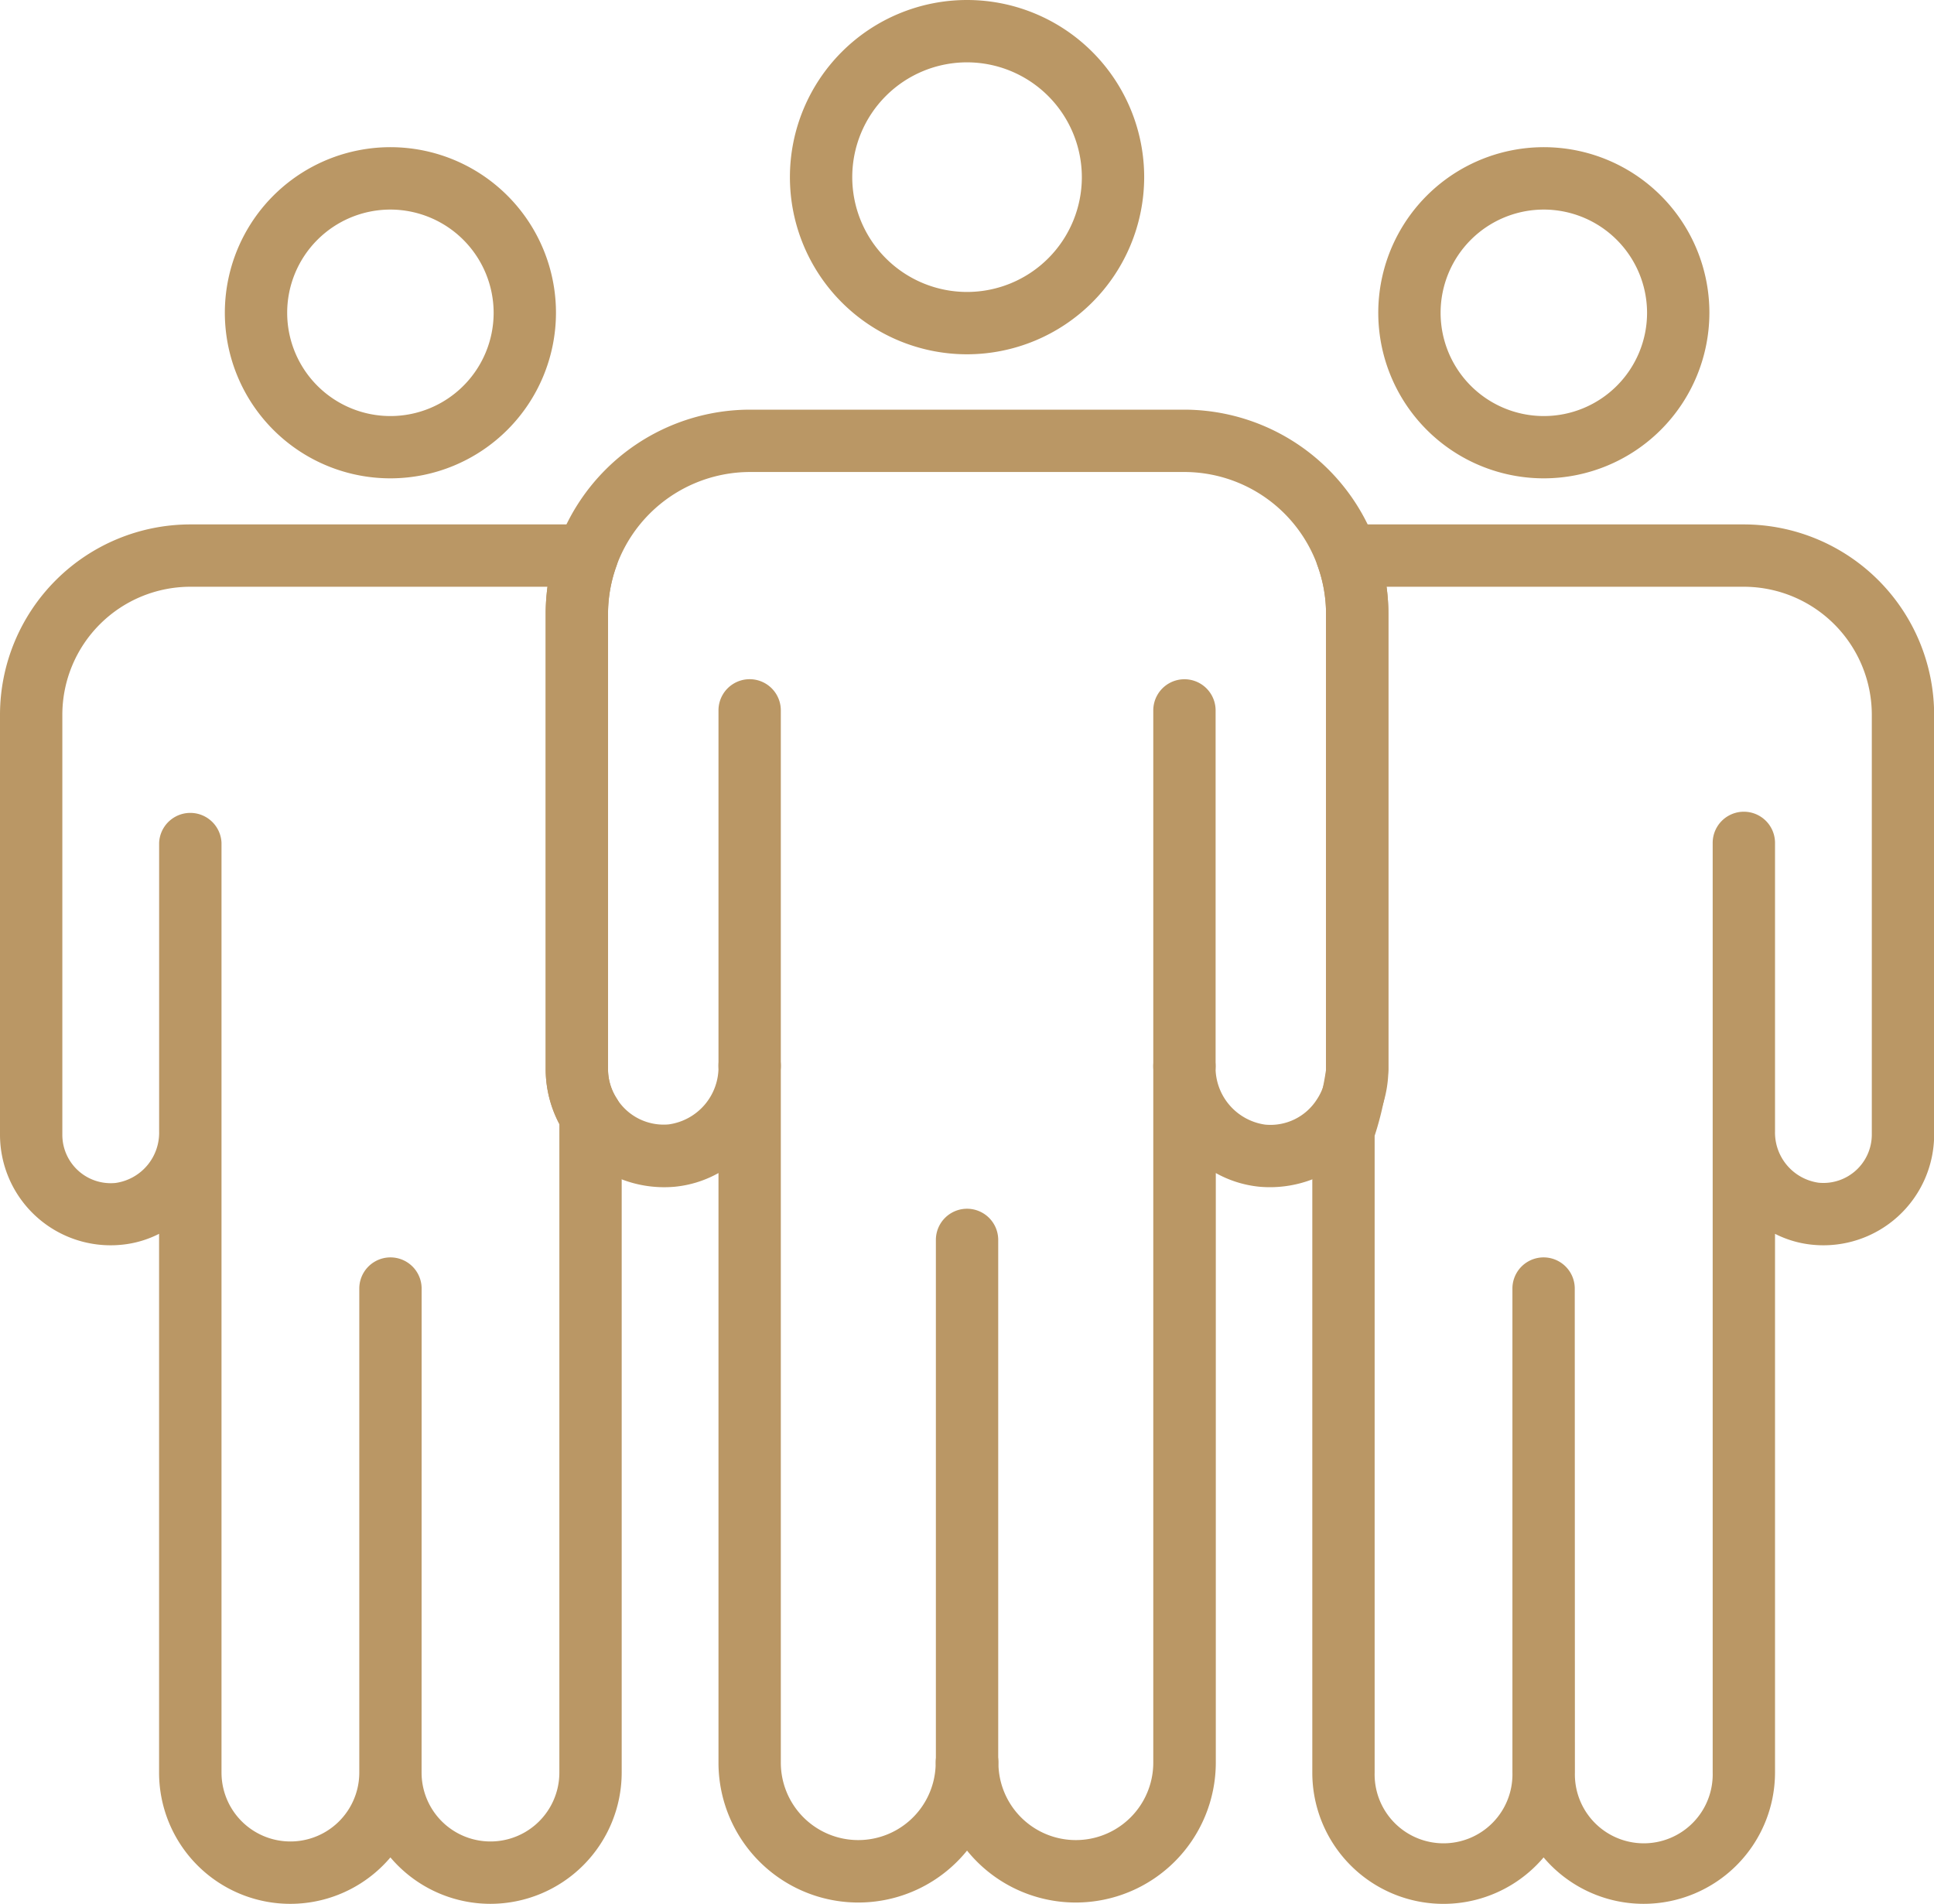
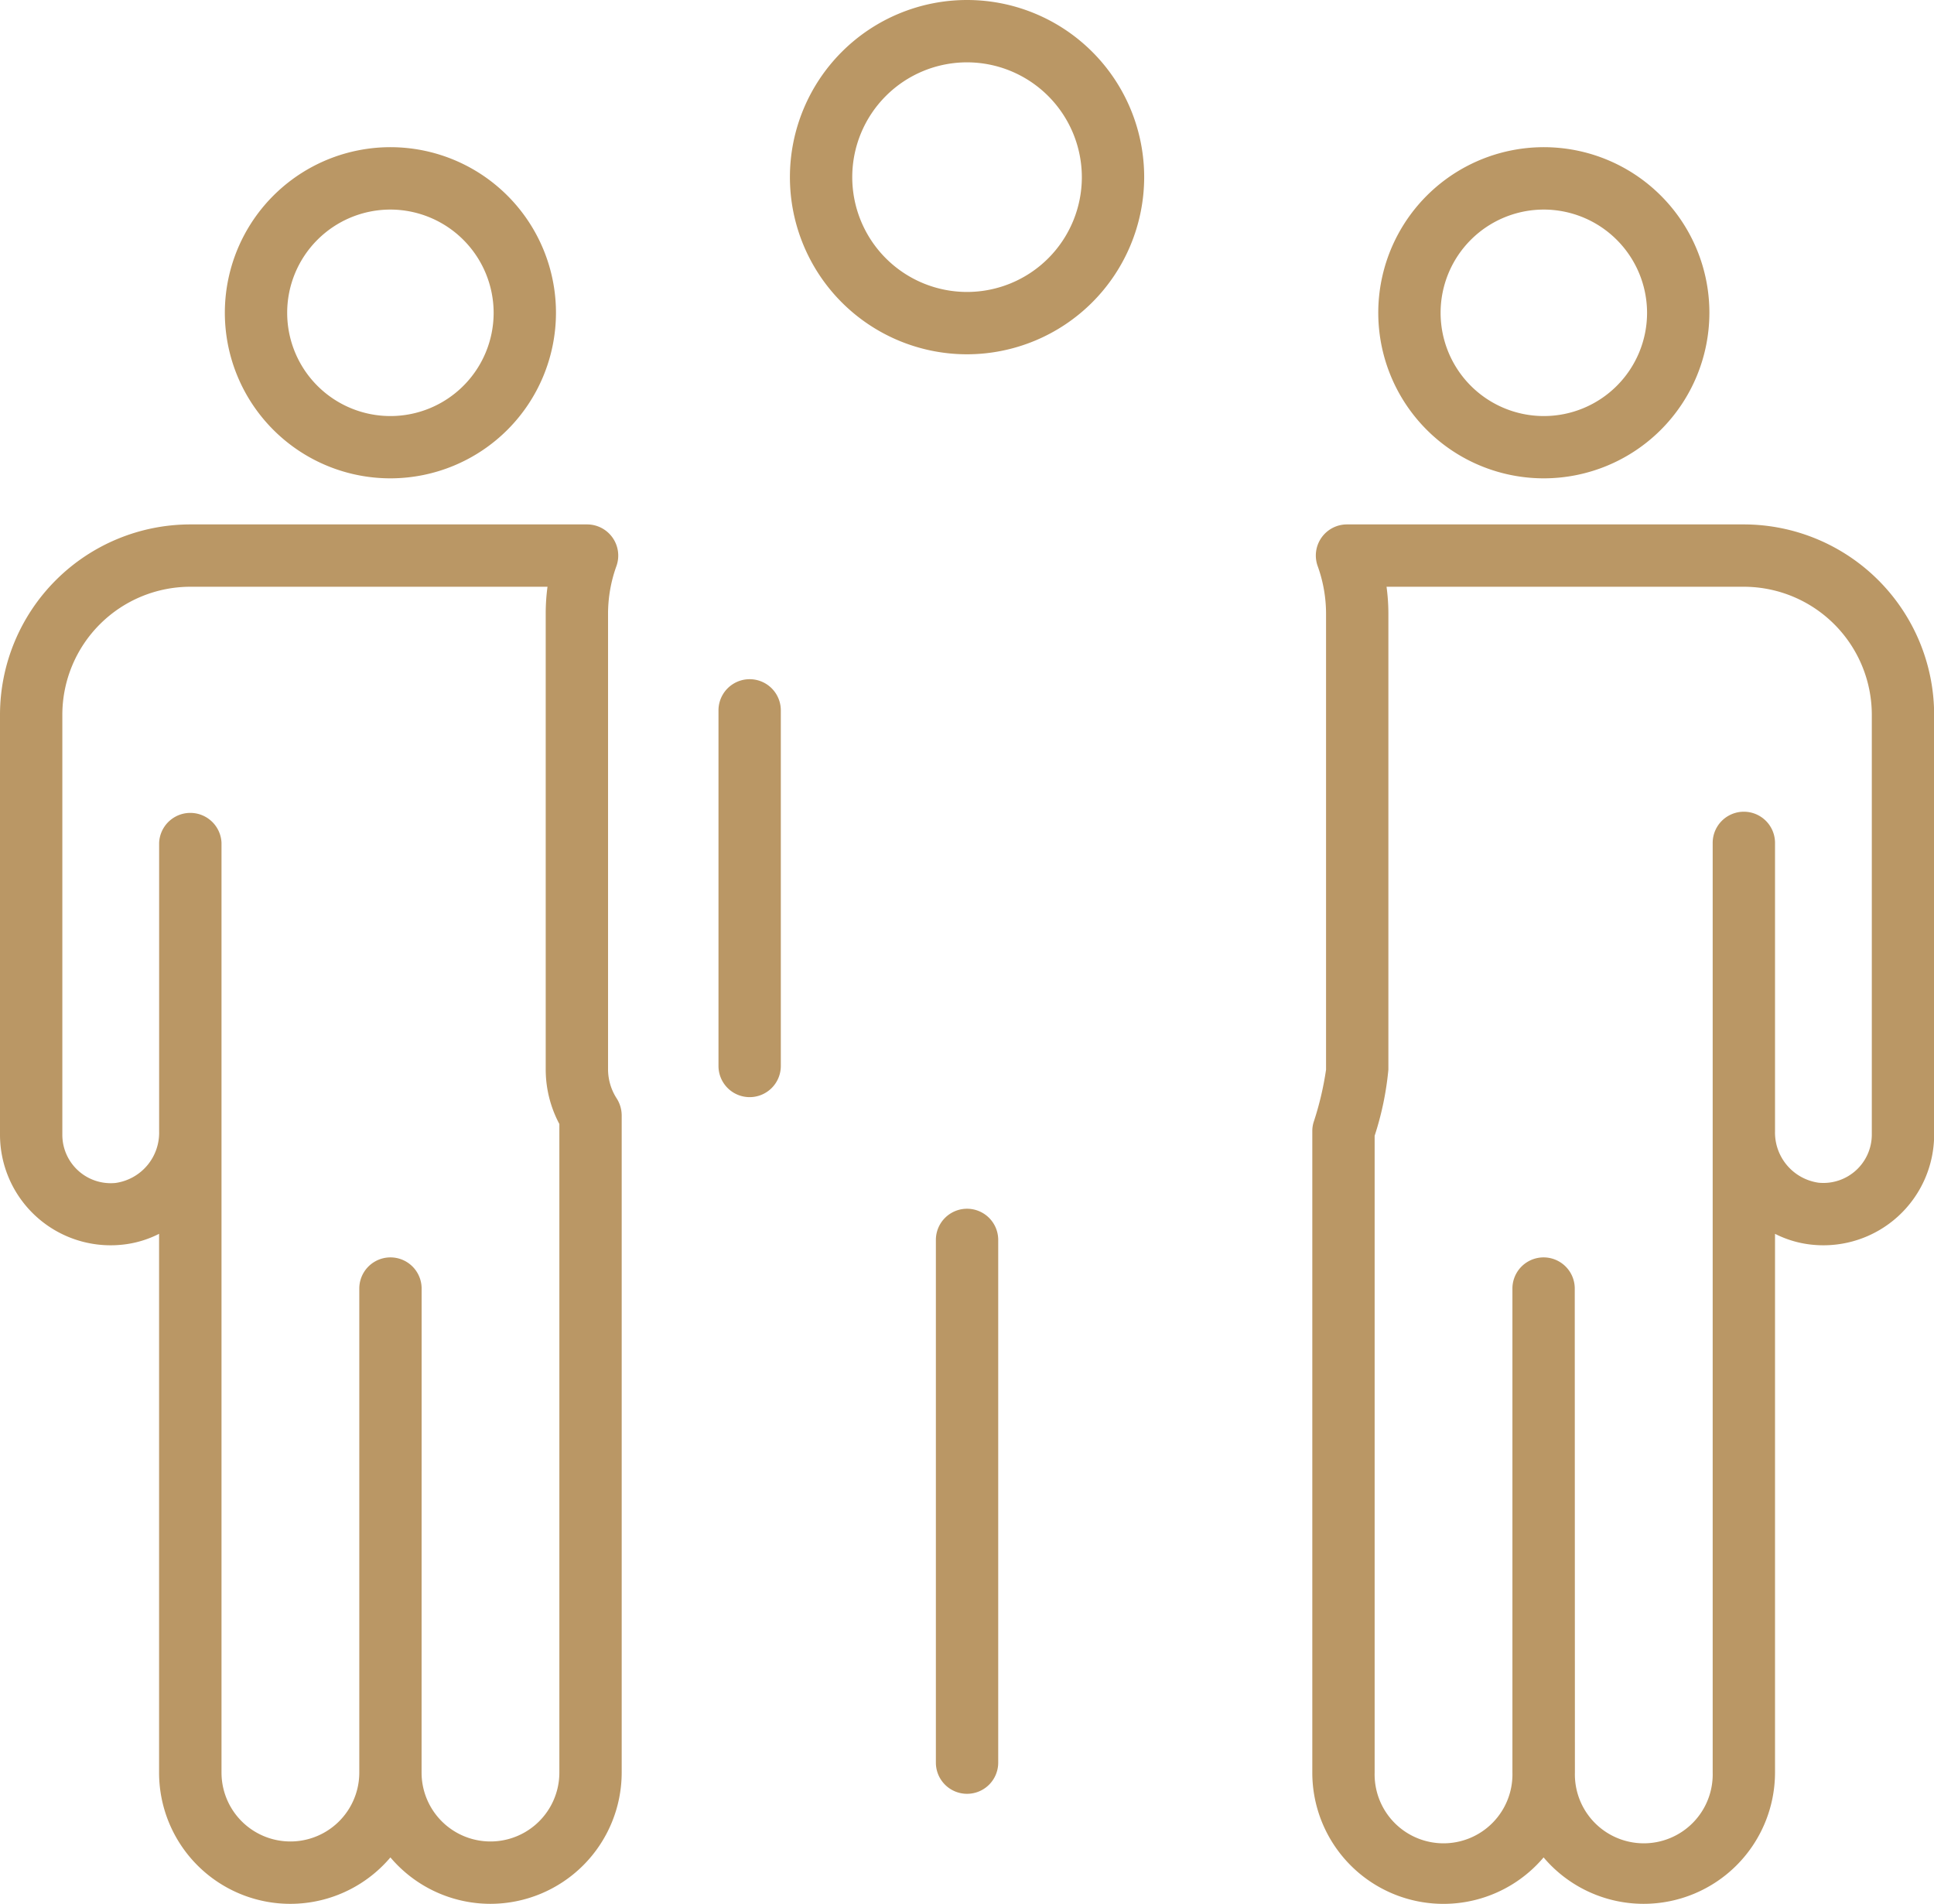
<svg xmlns="http://www.w3.org/2000/svg" width="39.962" height="39.335" viewBox="0 0 39.962 39.335">
  <defs>
    <clipPath id="clip-path">
      <rect id="Rectangle_127" data-name="Rectangle 127" width="39.962" height="39.335" transform="translate(0 0)" fill="#ba9765" />
    </clipPath>
  </defs>
  <g id="Group_211" data-name="Group 211" transform="translate(0 0)">
    <g id="Group_210" data-name="Group 210" clip-path="url(#clip-path)">
      <path id="Path_260" data-name="Path 260" d="M19.982,7.32a3.66,3.66,0,1,1,3.66-3.66,3.664,3.664,0,0,1-3.66,3.66m0-6.032A2.372,2.372,0,1,0,22.354,3.66a2.375,2.375,0,0,0-2.372-2.372" fill="#ba9765" />
      <path id="Path_261" data-name="Path 261" d="M10.135,39.335a2.708,2.708,0,0,1-2.068-.959,2.711,2.711,0,0,1-4.78-1.753V25.492a2.162,2.162,0,0,1-.777.226A2.286,2.286,0,0,1,0,23.441V14.766a3.936,3.936,0,0,1,3.931-3.931h8.2a.644.644,0,0,1,.606.861,2.913,2.913,0,0,0-.173.983V22.1a1.116,1.116,0,0,0,.182.6.656.656,0,0,1,.1.342V36.623a2.715,2.715,0,0,1-2.711,2.712M8.711,36.623a1.423,1.423,0,1,0,2.847,0V23.344c0-.039,0-.08,0-.121a2.4,2.4,0,0,1-.282-1.122V12.679a4.143,4.143,0,0,1,.037-.556H3.932a2.647,2.647,0,0,0-2.644,2.643v8.675a1,1,0,0,0,1.1,1,1.047,1.047,0,0,0,.9-1.066V17.415a.645.645,0,0,1,1.289,0V36.623a1.423,1.423,0,1,0,2.847,0v-10a.644.644,0,0,1,1.288,0Z" fill="#ba9765" />
      <path id="Path_262" data-name="Path 262" d="M8.067,9.883a3.421,3.421,0,1,1,3.421-3.42,3.424,3.424,0,0,1-3.421,3.42m0-5.553A2.133,2.133,0,1,0,10.2,6.463,2.136,2.136,0,0,0,8.067,4.33" fill="#ba9765" />
      <path id="Path_263" data-name="Path 263" d="M33.963,39.335a2.708,2.708,0,0,1-2.068-.959,2.71,2.71,0,0,1-4.779-1.753V23.37a.617.617,0,0,1,.029-.19A6.375,6.375,0,0,0,27.4,22.1V12.679a2.913,2.913,0,0,0-.173-.983.643.643,0,0,1,.606-.861h8.2a3.936,3.936,0,0,1,3.932,3.931v8.675a2.288,2.288,0,0,1-2.511,2.277,2.168,2.168,0,0,1-.777-.226V36.623a2.715,2.715,0,0,1-2.711,2.712m-1.424-2.712a1.424,1.424,0,1,0,2.847,0V23.417c0-.015,0-.031,0-.047V17.415a.644.644,0,1,1,1.288,0v5.914c0,.015,0,.03,0,.045a1.047,1.047,0,0,0,.9,1.062,1,1,0,0,0,1.1-1V14.766a2.647,2.647,0,0,0-2.644-2.643H28.65a4.144,4.144,0,0,1,.038.556V22.1a6.275,6.275,0,0,1-.284,1.366V36.623a1.424,1.424,0,1,0,2.847,0v-10a.644.644,0,0,1,1.288,0Z" fill="#ba9765" />
-       <path id="Path_264" data-name="Path 264" d="M22.228,39.308a2.887,2.887,0,0,1-2.246-1.073,2.889,2.889,0,0,1-5.136-1.817V24.236a2.3,2.3,0,0,1-.9.283A2.449,2.449,0,0,1,11.275,22.1V12.678a4.228,4.228,0,0,1,4.214-4.214h8.984a4.224,4.224,0,0,1,4.215,4.214V22.1a2.448,2.448,0,0,1-2.666,2.419,2.306,2.306,0,0,1-.9-.283V36.418a2.893,2.893,0,0,1-2.89,2.89m-2.246-3.534a.644.644,0,0,1,.644.644,1.6,1.6,0,1,0,3.2,0V22.03a.644.644,0,0,1,.643-.644h0a.644.644,0,0,1,.644.642,1.192,1.192,0,0,0,1.026,1.208,1.137,1.137,0,0,0,1.072-.528A1.12,1.12,0,0,0,27.4,22.1V12.678a2.918,2.918,0,0,0-.173-.983h0a2.929,2.929,0,0,0-2.752-1.943H15.49a2.939,2.939,0,0,0-2.927,2.926V22.1a1.125,1.125,0,0,0,.182.6,1.142,1.142,0,0,0,1.074.531,1.192,1.192,0,0,0,1.027-1.212.644.644,0,1,1,1.288,0V36.418a1.6,1.6,0,1,0,3.2,0,.644.644,0,0,1,.644-.644" fill="#ba9765" />
      <path id="Path_265" data-name="Path 265" d="M31.9,9.883a3.421,3.421,0,1,1,3.421-3.42A3.424,3.424,0,0,1,31.9,9.883m0-5.553a2.133,2.133,0,1,0,2.133,2.133A2.136,2.136,0,0,0,31.9,4.33" fill="#ba9765" />
      <path id="Path_266" data-name="Path 266" d="M19.982,37.062a.644.644,0,0,1-.644-.644v-10.8a.644.644,0,1,1,1.288,0v10.8a.644.644,0,0,1-.644.644" fill="#ba9765" />
      <path id="Path_267" data-name="Path 267" d="M15.49,22.668a.644.644,0,0,1-.644-.644V14.677a.644.644,0,0,1,1.288,0v7.347a.644.644,0,0,1-.644.644" fill="#ba9765" />
-       <path id="Path_268" data-name="Path 268" d="M24.474,22.675a.644.644,0,0,1-.644-.644V14.678a.644.644,0,1,1,1.288,0v7.353a.644.644,0,0,1-.644.644" fill="#ba9765" />
    </g>
  </g>
</svg>